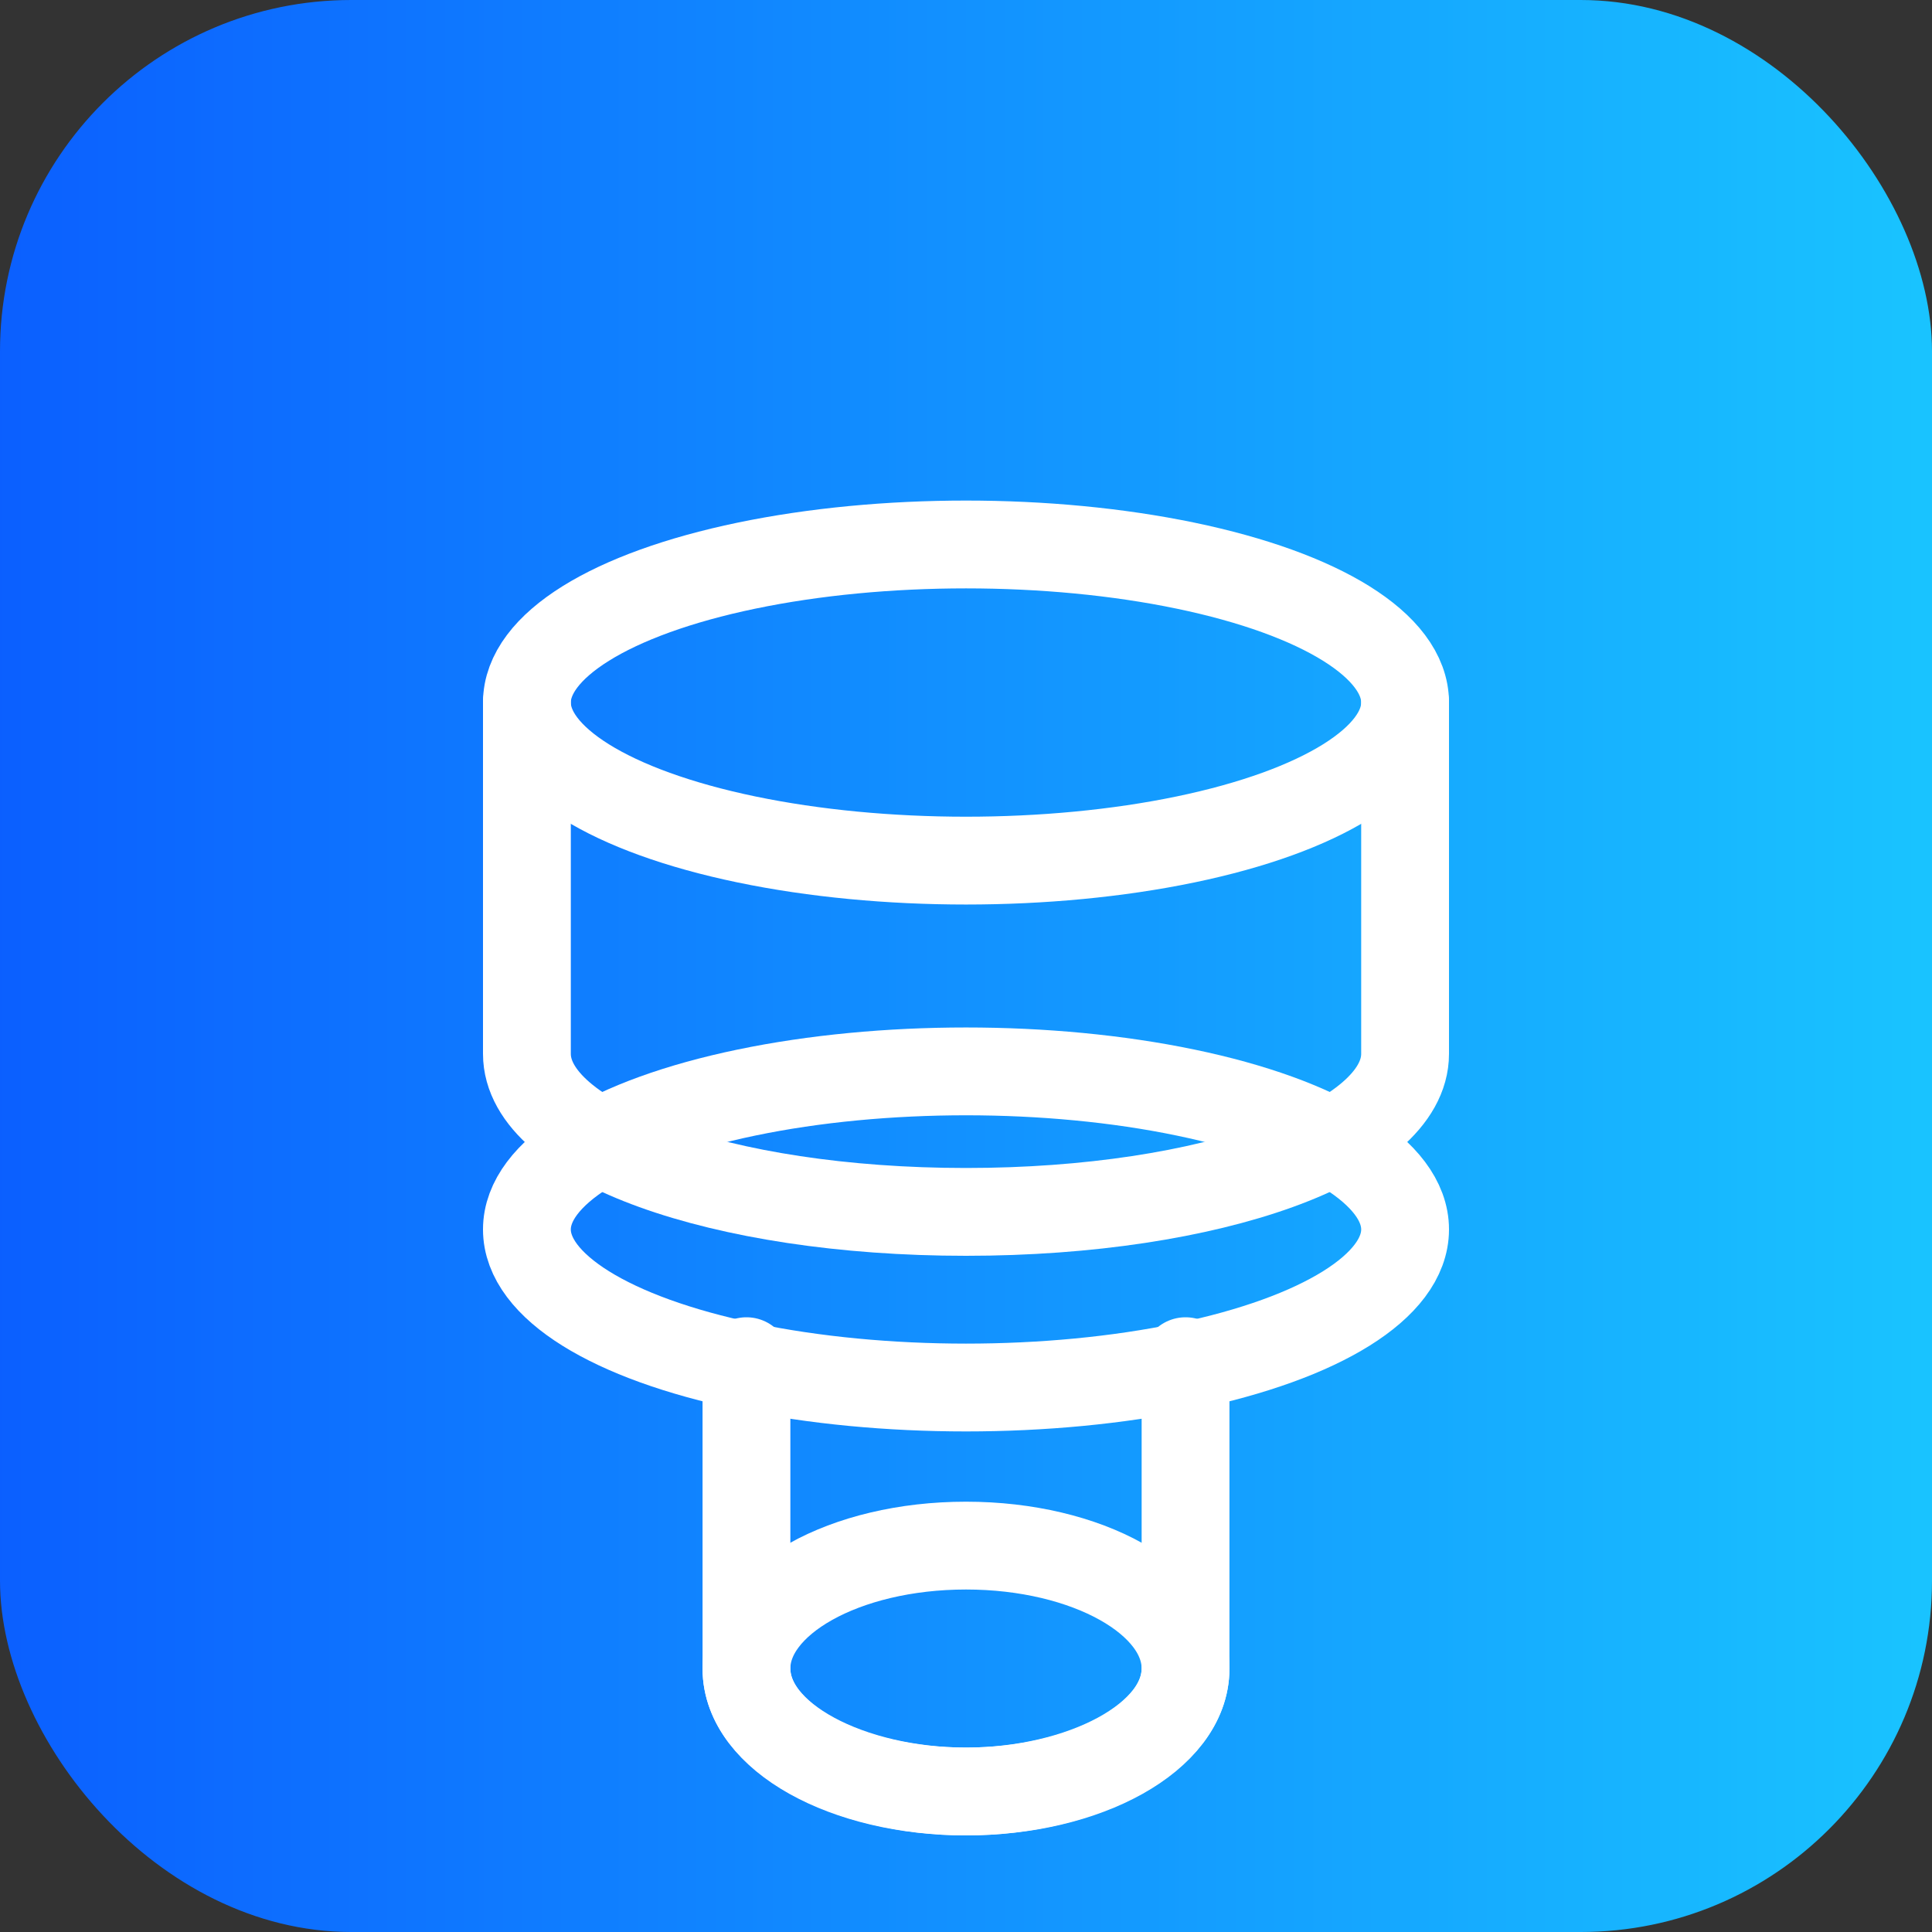
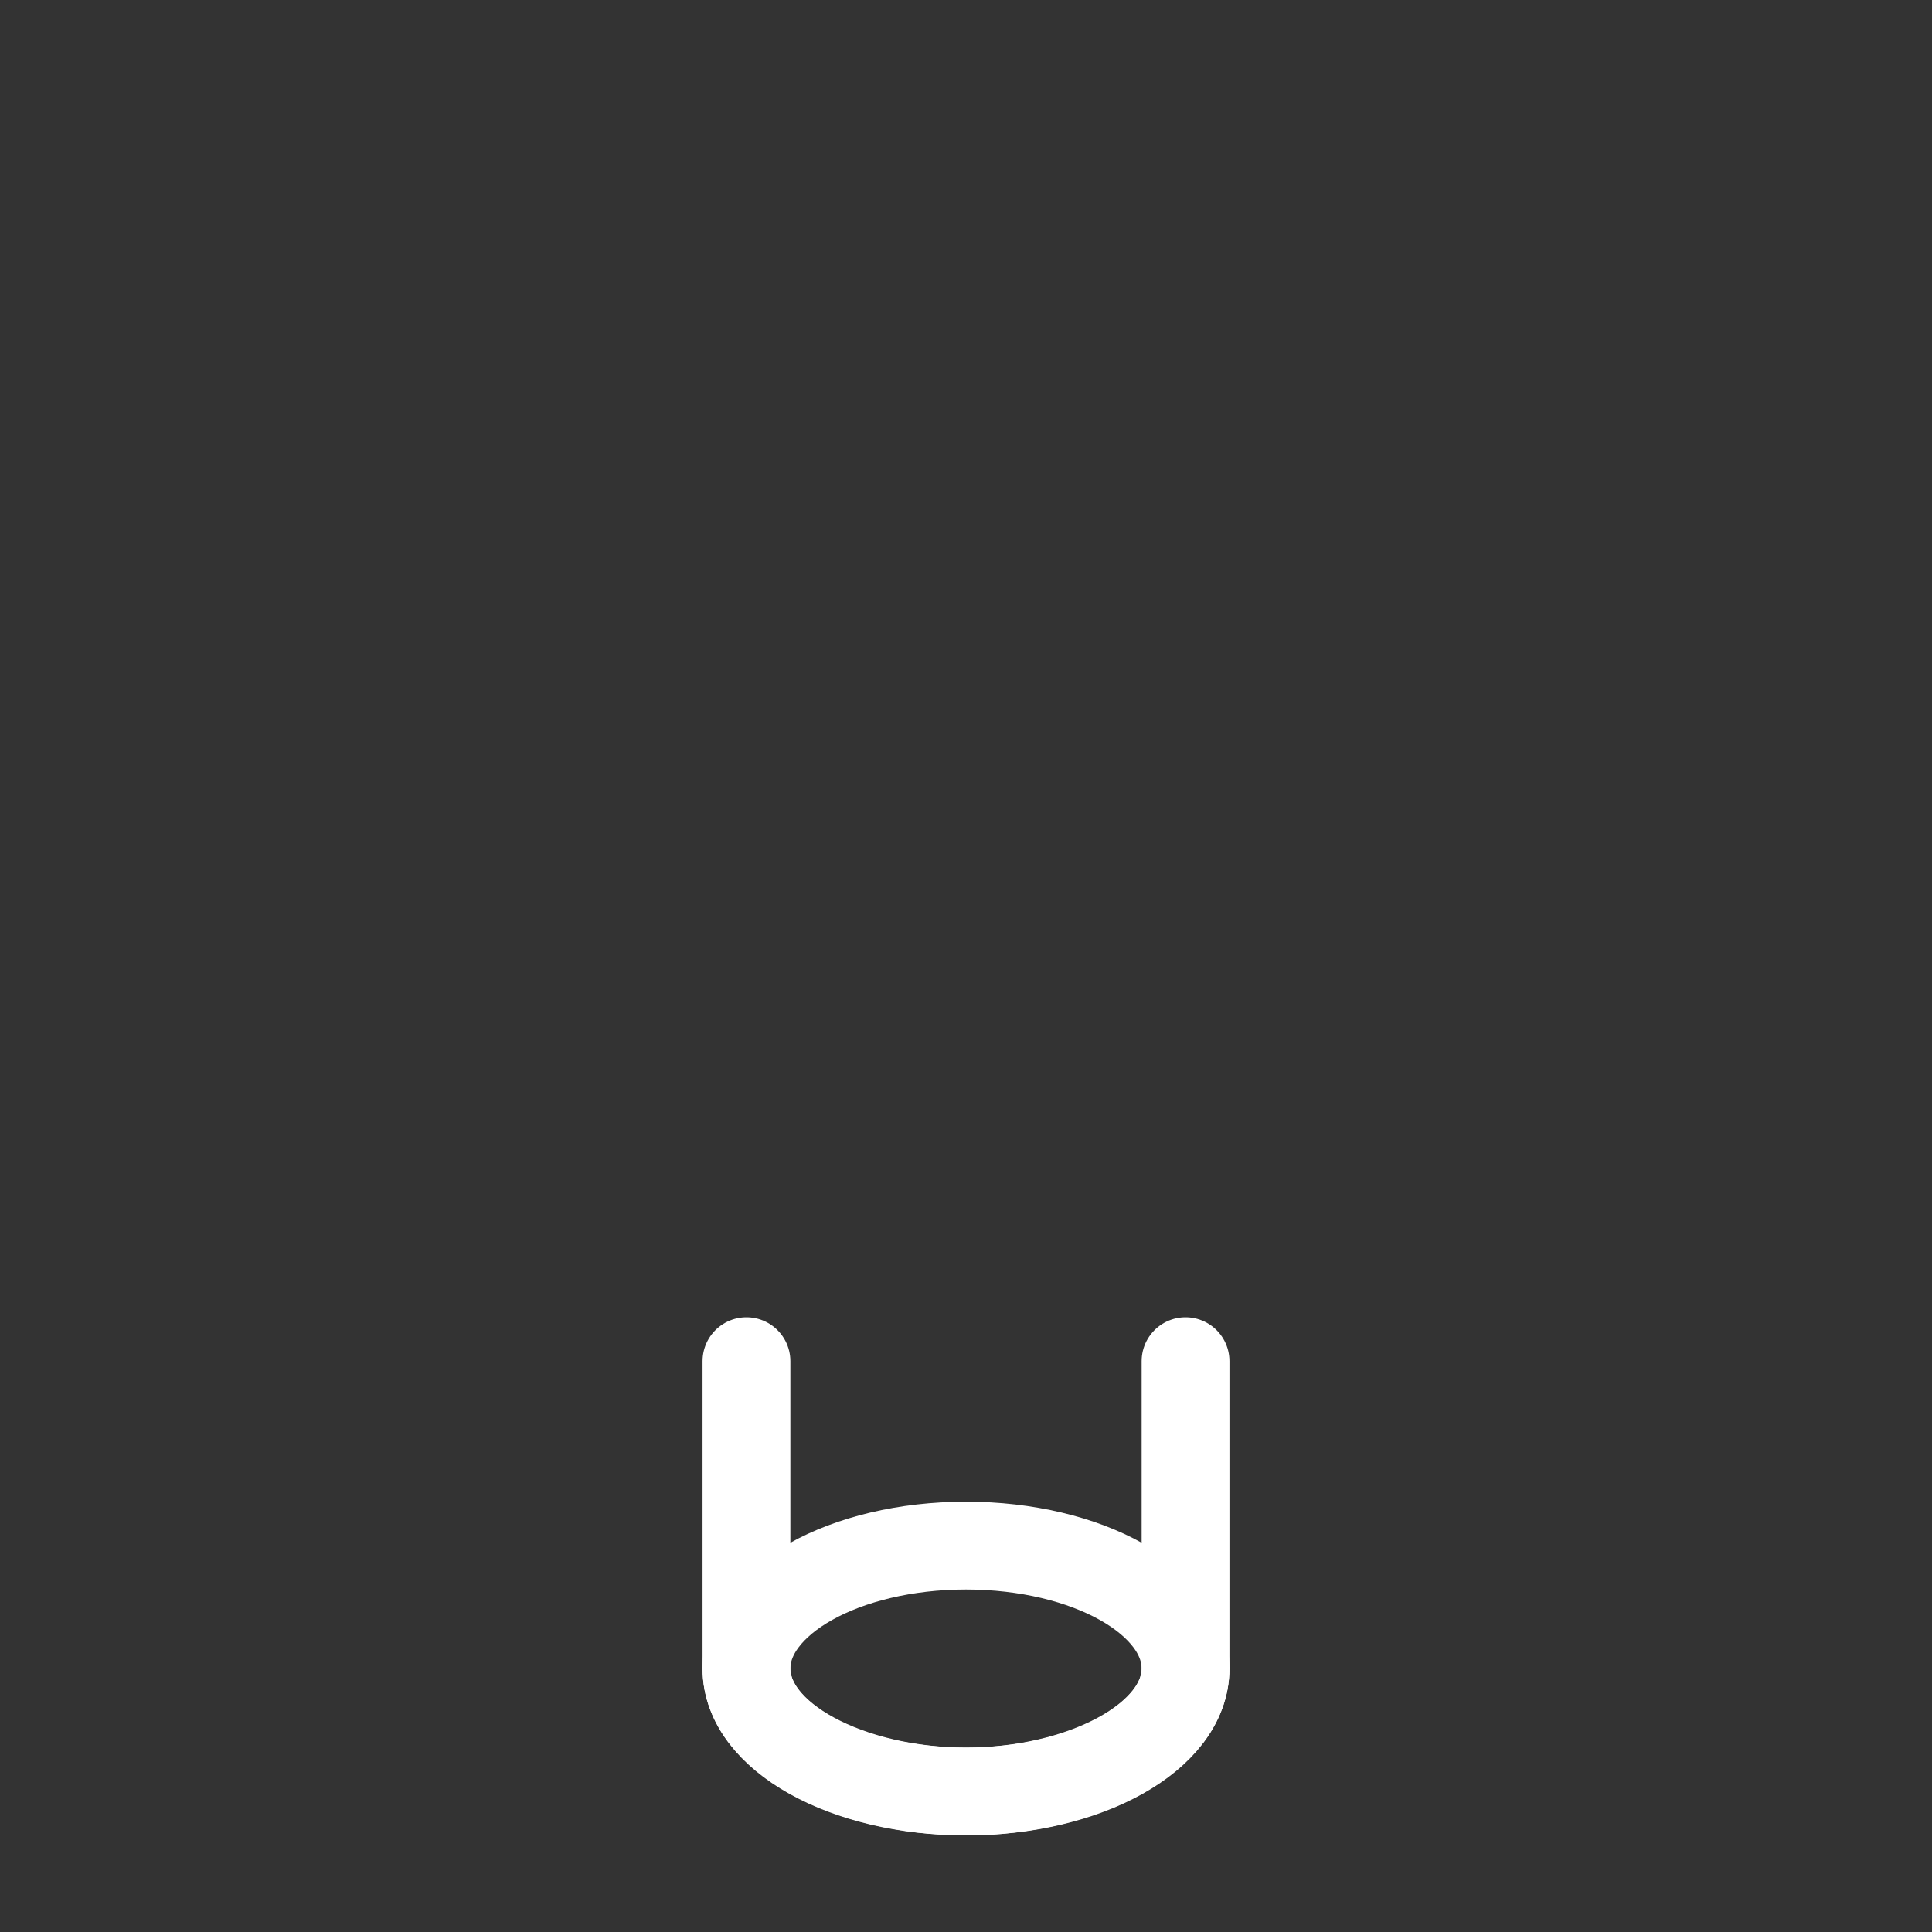
<svg xmlns="http://www.w3.org/2000/svg" viewBox="0 0 220 220" width="220" height="220">
  <rect x="0" y="0" width="220" height="220" fill="#333333" stroke="none" />
  <defs>
    <linearGradient id="g" x1="0" x2="1">
      <stop offset="0" stop-color="#0b5fff" />
      <stop offset="1" stop-color="#19c4ff" />
    </linearGradient>
  </defs>
-   <rect x="0" y="0" width="220" height="220" rx="40" fill="url(#g)" />
  <g transform="translate(50,60)" fill="none" stroke="#fff" stroke-width="10" stroke-linecap="round" stroke-linejoin="round">
-     <ellipse cx="60" cy="20" rx="50" ry="18" />
-     <path d="M10 20 v40 c0 10 22 18 50 18 s50-8 50-18 V20" />
-     <ellipse cx="60" cy="80" rx="50" ry="18" />
    <path d="M35 95 v35 c0 8 12 14 25 14 s25-6 25-14 V95" />
    <ellipse cx="60" cy="130" rx="25" ry="14" />
  </g>
</svg>